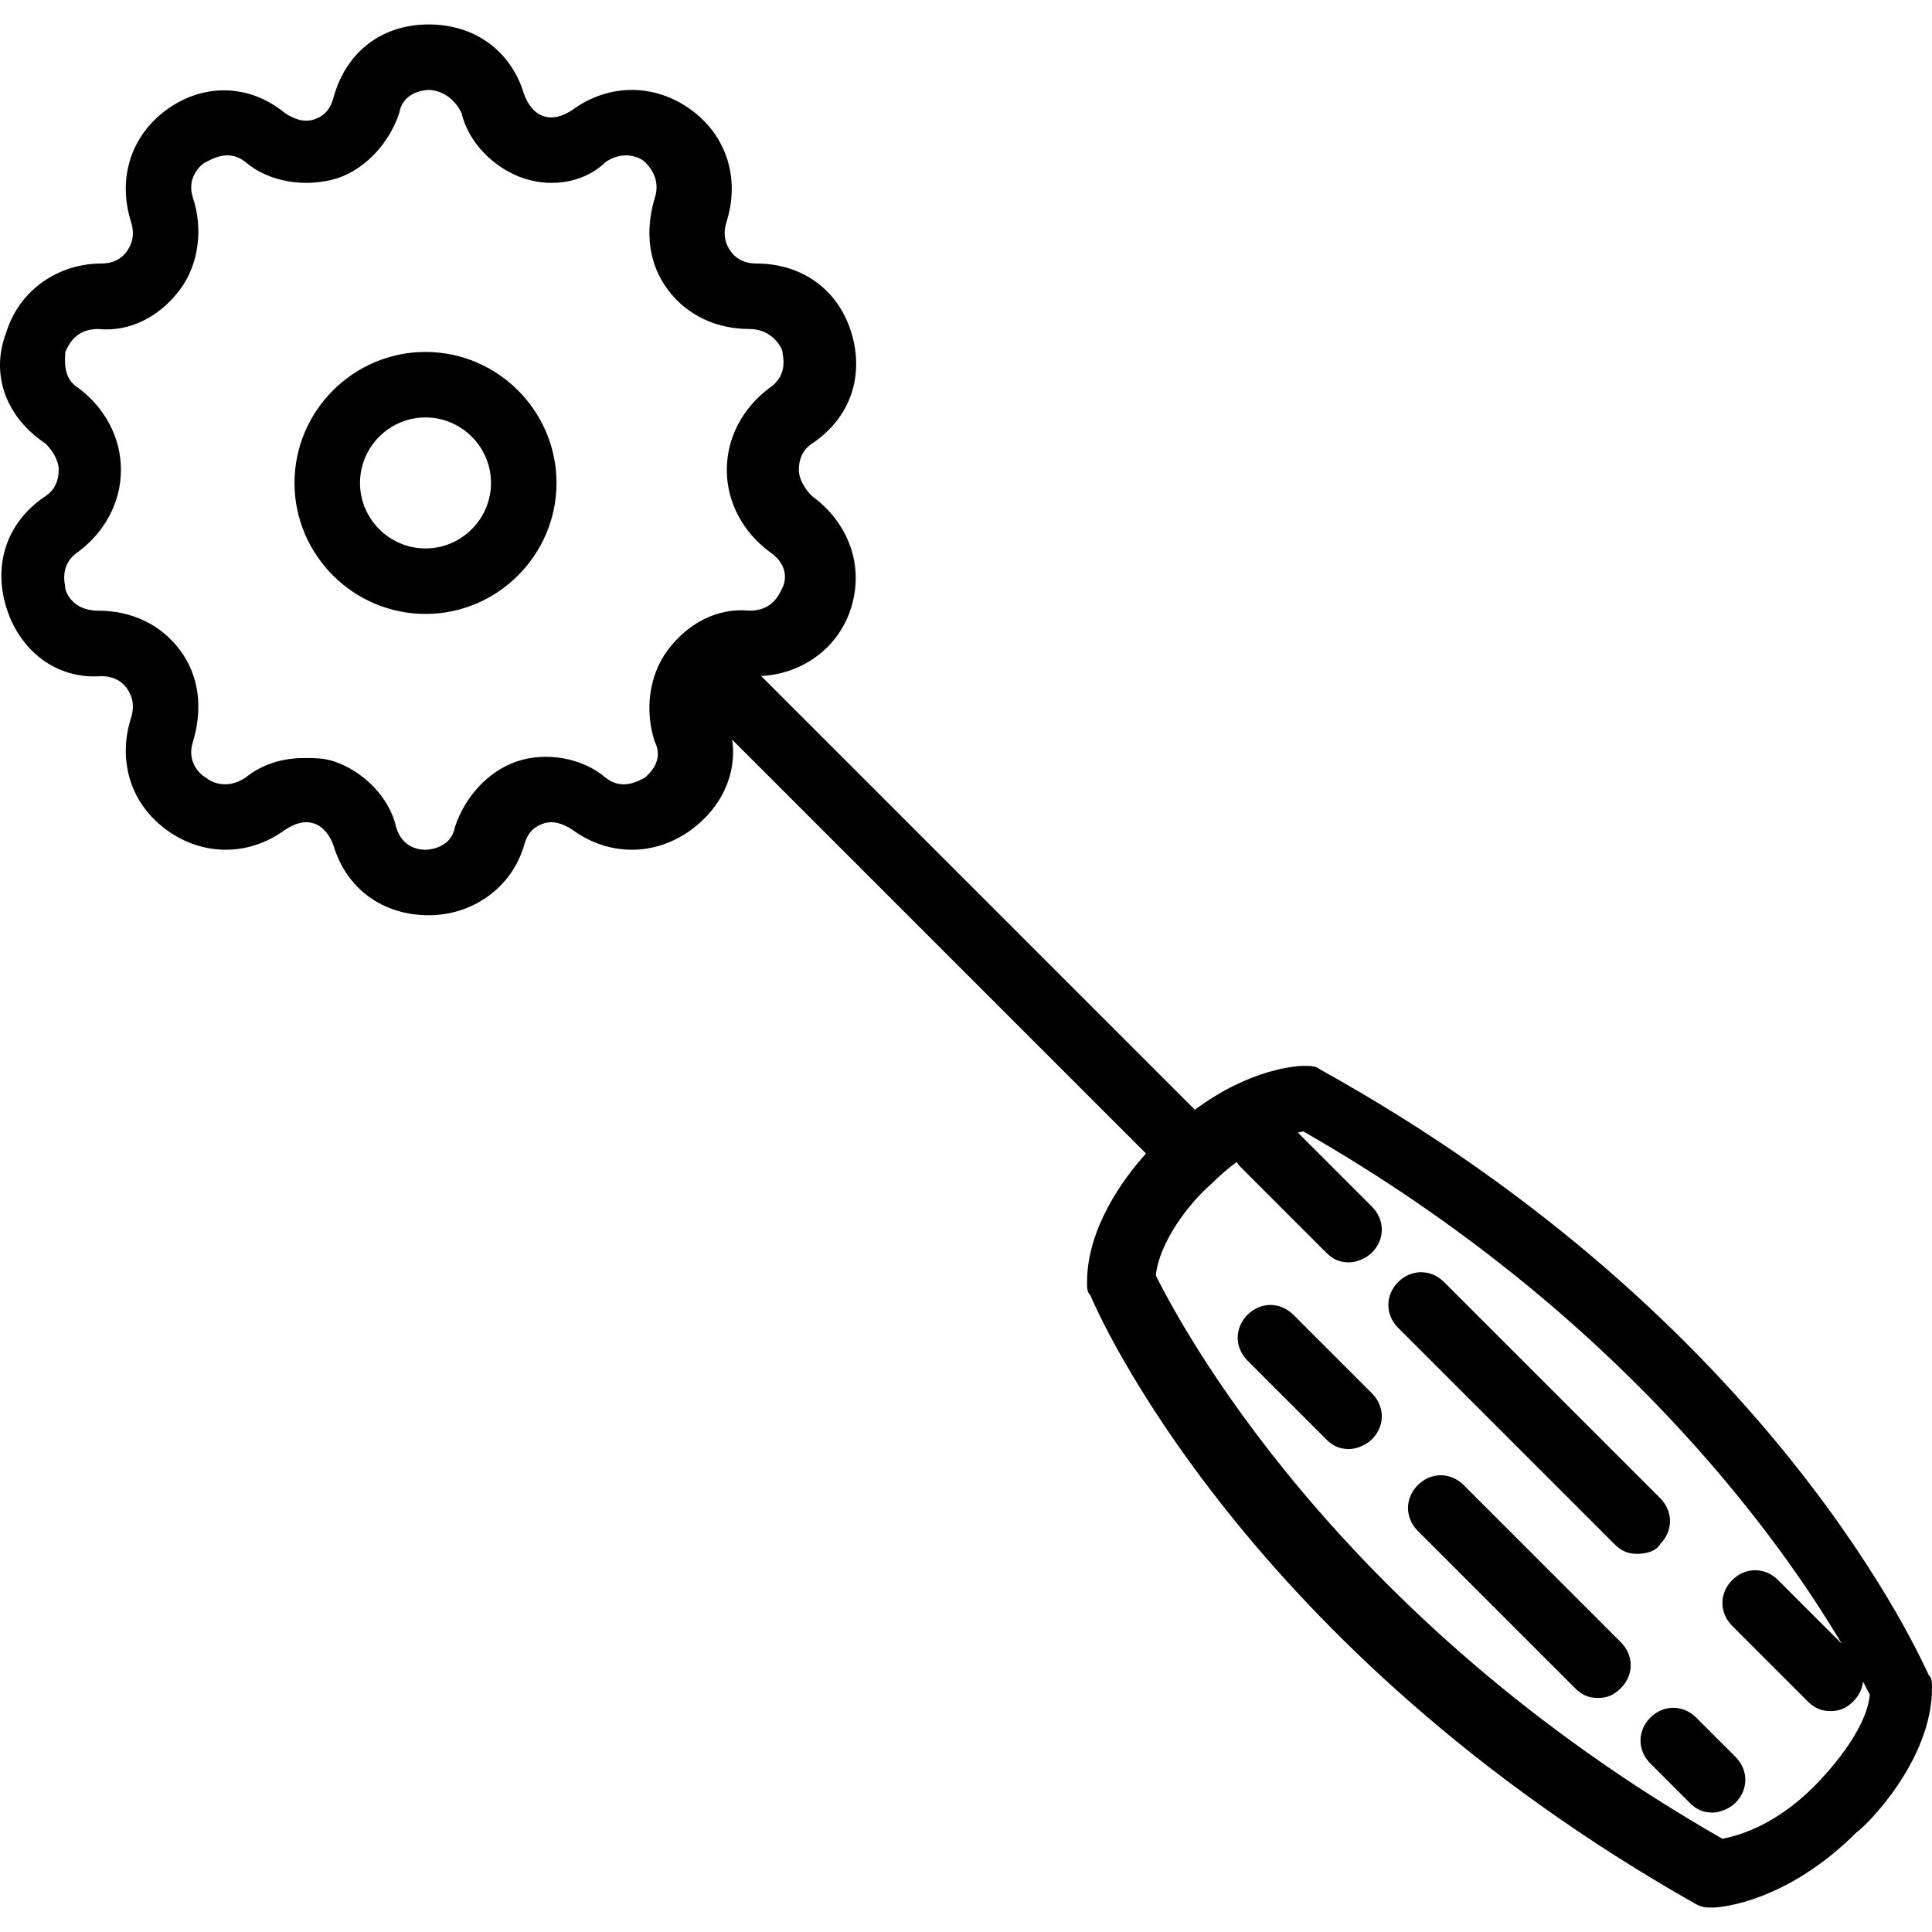
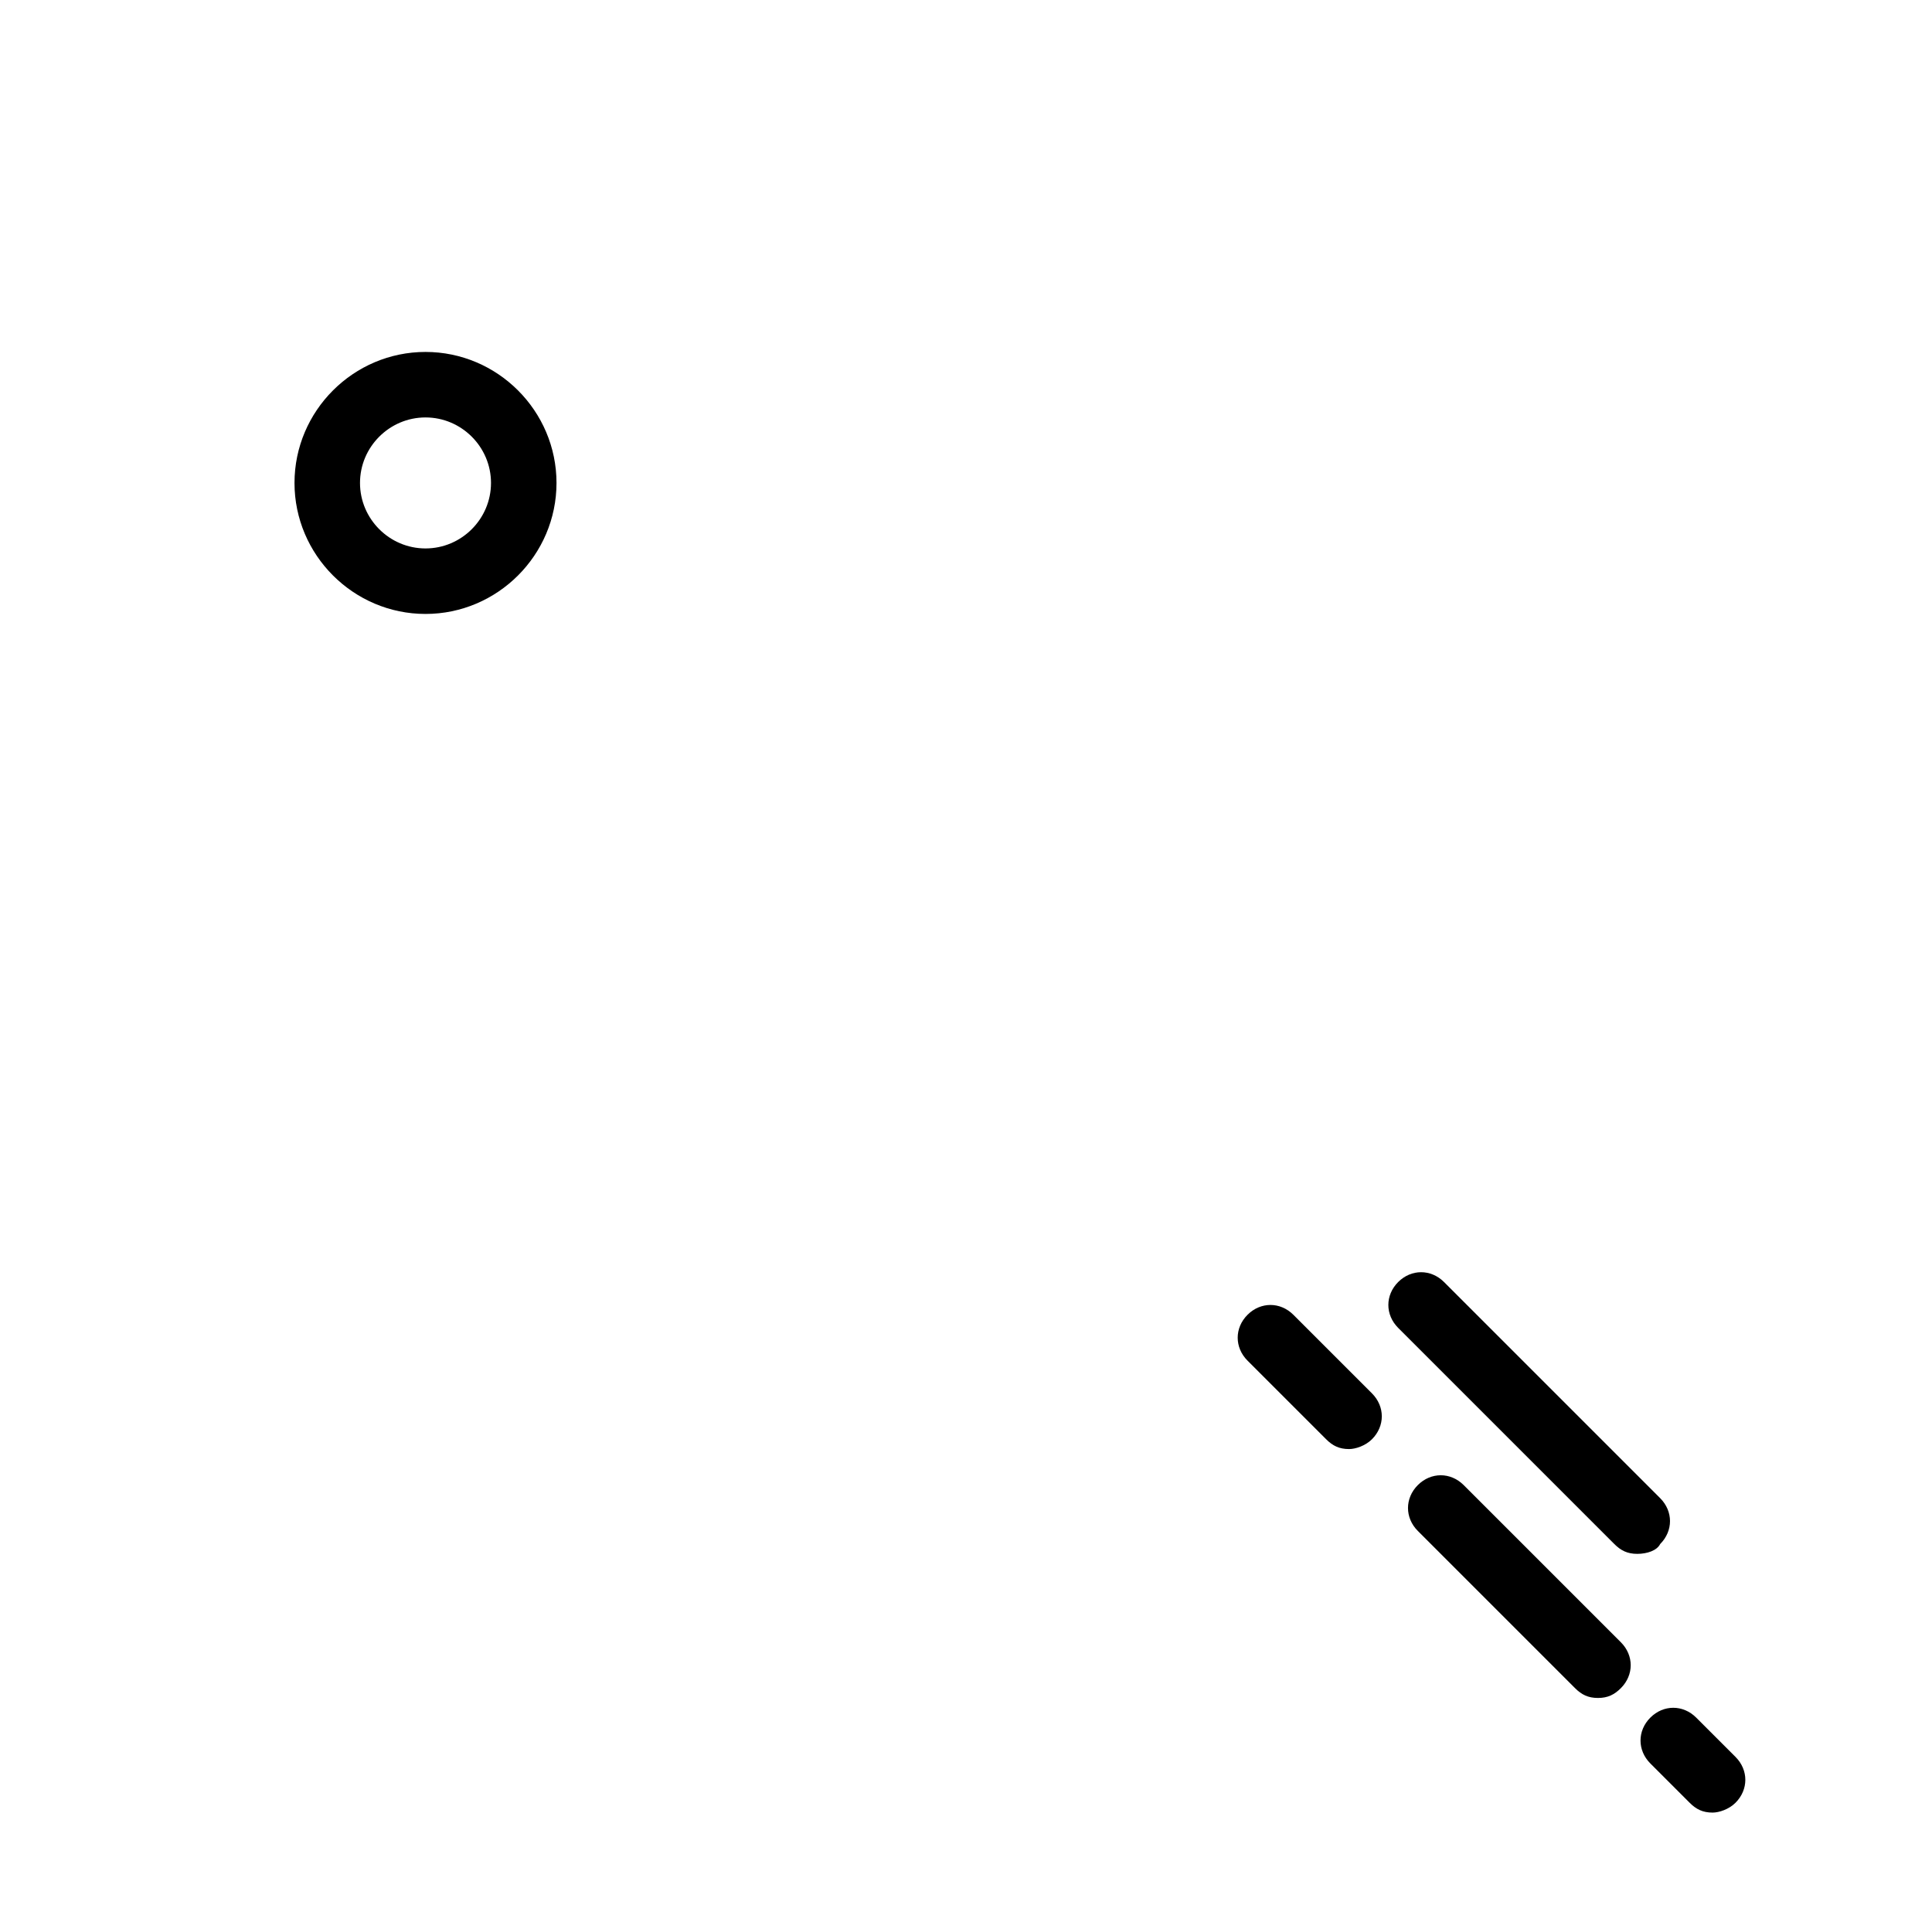
<svg xmlns="http://www.w3.org/2000/svg" fill="#000000" height="800px" width="800px" version="1.1" id="Layer_1" viewBox="0 0 511.935 511.935" xml:space="preserve">
  <g transform="translate(1 1)">
    <g>
      <g>
        <path d="M438.908,408.133c3.471-3.471,3.471-8.678,0-12.149l-57.275-57.275c-3.471-3.471-8.678-3.471-12.149,0      c-3.471,3.471-3.471,8.678,0,12.149l57.275,57.275c1.736,1.736,3.471,2.603,6.075,2.603S438.04,409.869,438.908,408.133z" />
        <path d="M341.714,347.388c-3.471-3.471-8.678-3.471-12.149,0s-3.471,8.678,0,12.149l20.827,20.827      c1.736,1.736,3.471,2.603,6.075,2.603c1.736,0,4.339-0.868,6.075-2.603c3.471-3.471,3.471-8.678,0-12.149L341.714,347.388z" />
        <path d="M386.84,392.513c-3.471-3.471-8.678-3.471-12.149,0s-3.471,8.678,0,12.149l41.654,41.654      c1.736,1.736,3.471,2.603,6.075,2.603s4.339-0.868,6.075-2.603c3.471-3.471,3.471-8.678,0-12.149L386.84,392.513z" />
        <path d="M448.453,454.127c-3.471-3.471-8.678-3.471-12.149,0c-3.471,3.471-3.471,8.678,0,12.149l10.414,10.414      c1.736,1.736,3.471,2.603,6.075,2.603c1.736,0,4.339-0.868,6.075-2.603c3.471-3.471,3.471-8.678,0-12.149L448.453,454.127z" />
-         <path d="M510.067,442.845c-1.736-3.471-40.786-93.722-161.41-160.542c-0.868-0.868-2.603-0.868-4.339-0.868      c-1.458,0-13.943,0.617-28.703,11.619L200.678,178.118c10.779-0.505,20.545-7.323,23.883-18.174      c3.471-11.281-0.868-22.563-10.414-29.505c-1.736-1.736-3.471-4.339-3.471-6.942s0.868-5.207,3.471-6.942      c10.414-6.942,13.885-18.224,10.414-29.505s-13.017-18.224-25.166-18.224c-2.603,0-5.207-0.868-6.942-3.471      s-1.736-5.207-0.868-7.81c3.471-11.281,0-22.563-9.546-29.505c-9.546-6.942-21.695-6.942-31.241,0      c-2.603,1.736-5.207,2.603-7.81,1.736s-4.339-3.471-5.207-6.075c-3.471-11.281-13.017-18.224-25.166-18.224      c-12.149,0-21.695,6.942-25.166,19.092c-0.868,3.471-2.603,5.207-5.207,6.075s-5.207,0-7.81-1.736      c-9.546-7.81-21.695-7.81-31.241-0.868c-9.546,6.942-13.017,18.224-9.546,29.505c0.868,2.603,0.868,5.207-0.868,7.81      c-1.736,2.603-4.339,3.471-6.942,3.471c-11.281,0-21.695,6.942-25.166,18.224c-4.339,11.281,0,22.563,10.414,29.505      c1.736,1.736,3.471,4.339,3.471,6.942s-0.868,5.207-3.471,6.942C0.67,137.381-2.801,148.662,0.67,159.944      c3.471,11.281,13.017,19.091,25.166,18.224c2.603,0,5.207,0.868,6.942,3.471c1.736,2.603,1.736,5.207,0.868,7.81      c-3.471,11.281,0,22.563,9.546,29.505s21.695,6.942,31.241,0c2.603-1.736,5.207-2.603,7.81-1.736s4.339,3.471,5.207,6.075      c3.471,11.281,13.017,18.224,25.166,18.224c11.281,0,21.695-6.942,25.166-18.224c0.868-3.471,2.603-5.207,5.207-6.075      s5.207,0,7.81,1.736c9.546,6.942,21.695,6.942,31.241,0c7.974-5.799,12.292-14.628,10.977-23.953l109.66,109.66      c-5.988,6.55-15.633,19.815-15.633,34.049c0,1.736,0,2.603,0.868,3.471c1.736,4.339,40.786,93.722,160.542,161.41      c1.736,0.868,2.603,0.868,4.339,0.868c2.603,0,19.959-1.736,38.183-19.959c2.603-1.736,19.959-19.091,19.959-38.183      C510.935,444.581,510.935,443.713,510.067,442.845z M175.965,171.225c-5.207,6.942-6.075,16.488-3.471,24.298      c2.603,5.207-1.736,8.678-2.603,9.546c-1.736,0.868-6.075,3.471-10.414,0c-6.075-5.207-15.62-6.942-23.43-4.339      c-7.81,2.603-13.885,9.546-16.488,17.356c-0.868,5.207-6.075,6.075-7.81,6.075c-0.868,0-6.075,0-7.81-6.075      c-1.736-7.81-8.678-14.753-16.488-17.356c-2.603-0.868-5.207-0.868-7.81-0.868c-6.075,0-11.281,1.736-15.62,5.207      c-5.207,3.471-9.546,0.868-10.414,0c-1.736-0.868-5.207-4.339-3.471-9.546c2.603-8.678,1.736-17.356-3.471-24.298      s-13.017-10.414-21.695-10.414c-6.942,0-8.678-5.207-8.678-6.075s-1.736-6.075,3.471-9.546      c6.942-5.207,11.281-13.017,11.281-21.695s-4.339-16.488-11.281-21.695c-4.339-2.603-3.471-7.81-3.471-9.546      c0.868-1.736,2.603-6.075,8.678-6.075c8.678,0.868,16.488-3.471,21.695-10.414c5.207-6.942,6.075-16.488,3.471-24.298      c-1.736-5.207,1.736-8.678,3.471-9.546s6.075-3.471,10.414,0c6.075,5.207,15.62,6.942,24.298,4.339      c7.81-2.603,13.885-9.546,16.488-17.356c0.868-5.207,6.075-6.075,7.81-6.075s6.075,0.868,8.678,6.075      c1.736,7.81,8.678,14.753,16.488,17.356s16.488,0.868,21.695-4.339c5.207-3.471,9.546-0.868,10.414,0s4.339,4.339,2.603,9.546      c-2.603,8.678-1.736,17.356,3.471,24.298c5.207,6.942,13.017,10.414,21.695,10.414c6.075,0,8.678,5.207,8.678,6.075      s1.736,6.075-3.471,9.546c-6.942,5.207-11.281,13.017-11.281,21.695s4.339,16.488,11.281,21.695      c5.207,3.471,4.339,7.81,3.471,9.546s-2.603,6.075-8.678,6.075C188.982,159.944,181.172,164.283,175.965,171.225z       M479.694,472.35c-10.414,10.414-19.959,13.017-24.298,13.885c-103.268-59.01-144.054-137.112-150.129-149.261      c0.868-8.678,8.678-19.091,14.753-24.298c2.275-2.275,4.503-4.158,6.65-5.751c0.331,0.494,0.716,0.967,1.161,1.412l22.563,22.563      c1.736,1.736,3.471,2.603,6.075,2.603c1.736,0,4.339-0.868,6.075-2.603c3.471-3.471,3.471-8.678,0-12.149l-19.645-19.645      c0.516-0.123,1-0.23,1.421-0.314c83.643,47.796,126.292,108.112,142.71,135.768l-16.88-16.88c-3.471-3.471-8.678-3.471-12.149,0      c-3.471,3.471-3.471,8.678,0,12.149l19.959,19.959c1.736,1.736,3.471,2.603,6.075,2.603s4.339-0.868,6.075-2.603      c1.503-1.503,2.353-3.333,2.554-5.205c0.766,1.452,1.363,2.626,1.785,3.47C493.579,457.598,483.165,468.879,479.694,472.35z" />
        <path d="M111.748,92.255c-19.091,0-34.712,15.62-34.712,34.712c0,19.092,15.62,34.712,34.712,34.712      c19.092,0,34.712-15.62,34.712-34.712C146.46,107.876,130.84,92.255,111.748,92.255z M111.748,144.323      c-9.546,0-17.356-7.81-17.356-17.356s7.81-17.356,17.356-17.356c9.546,0,17.356,7.81,17.356,17.356      S121.294,144.323,111.748,144.323z" />
      </g>
    </g>
  </g>
</svg>